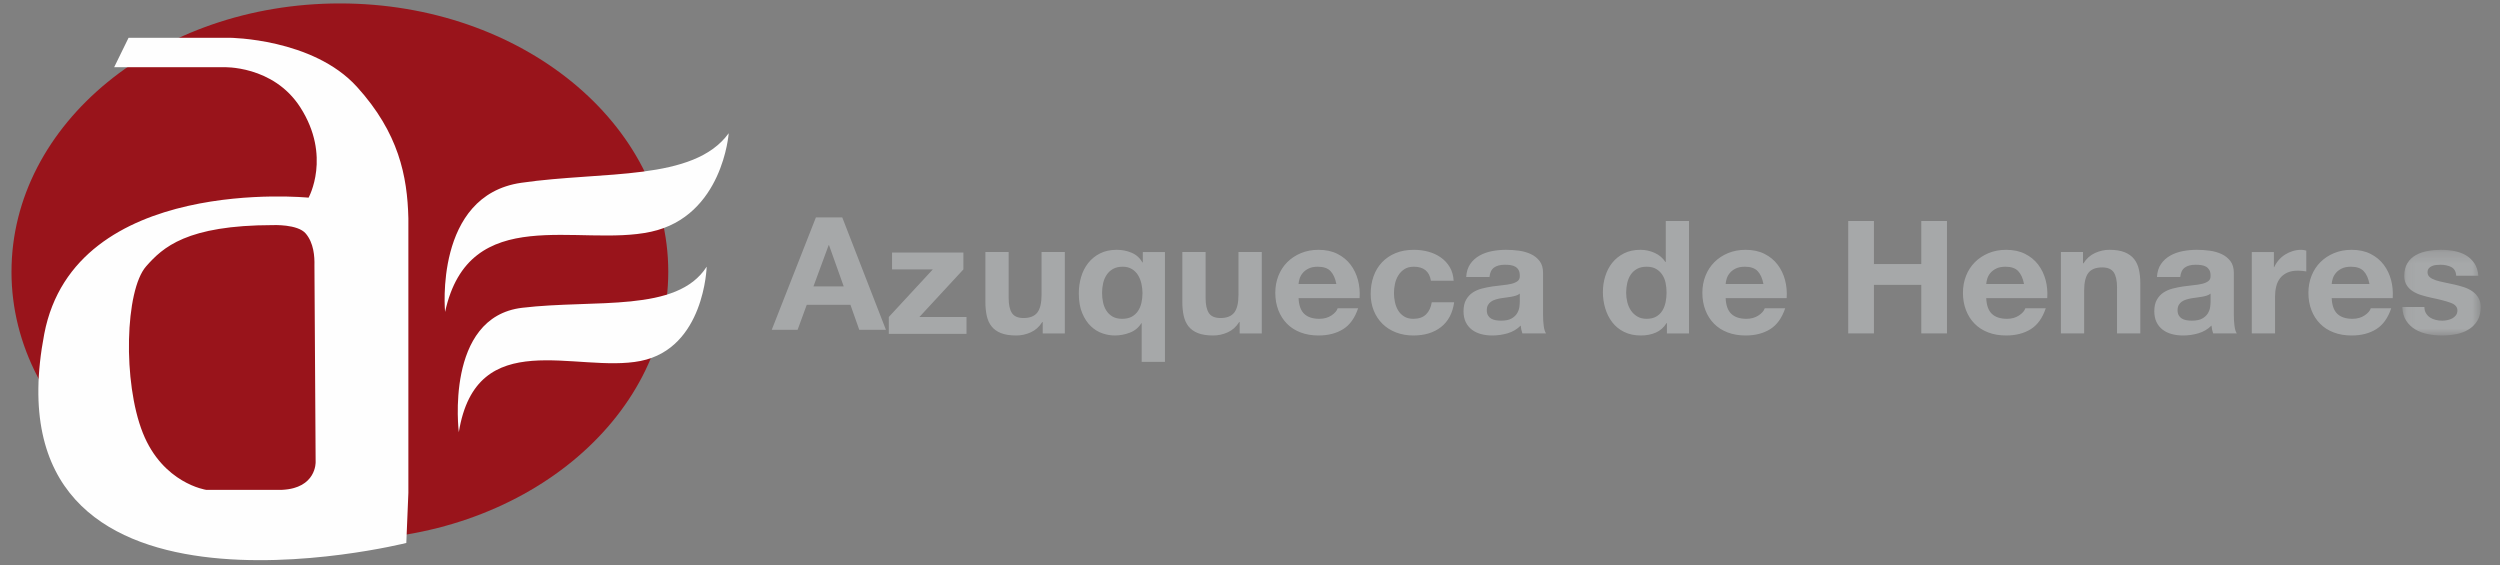
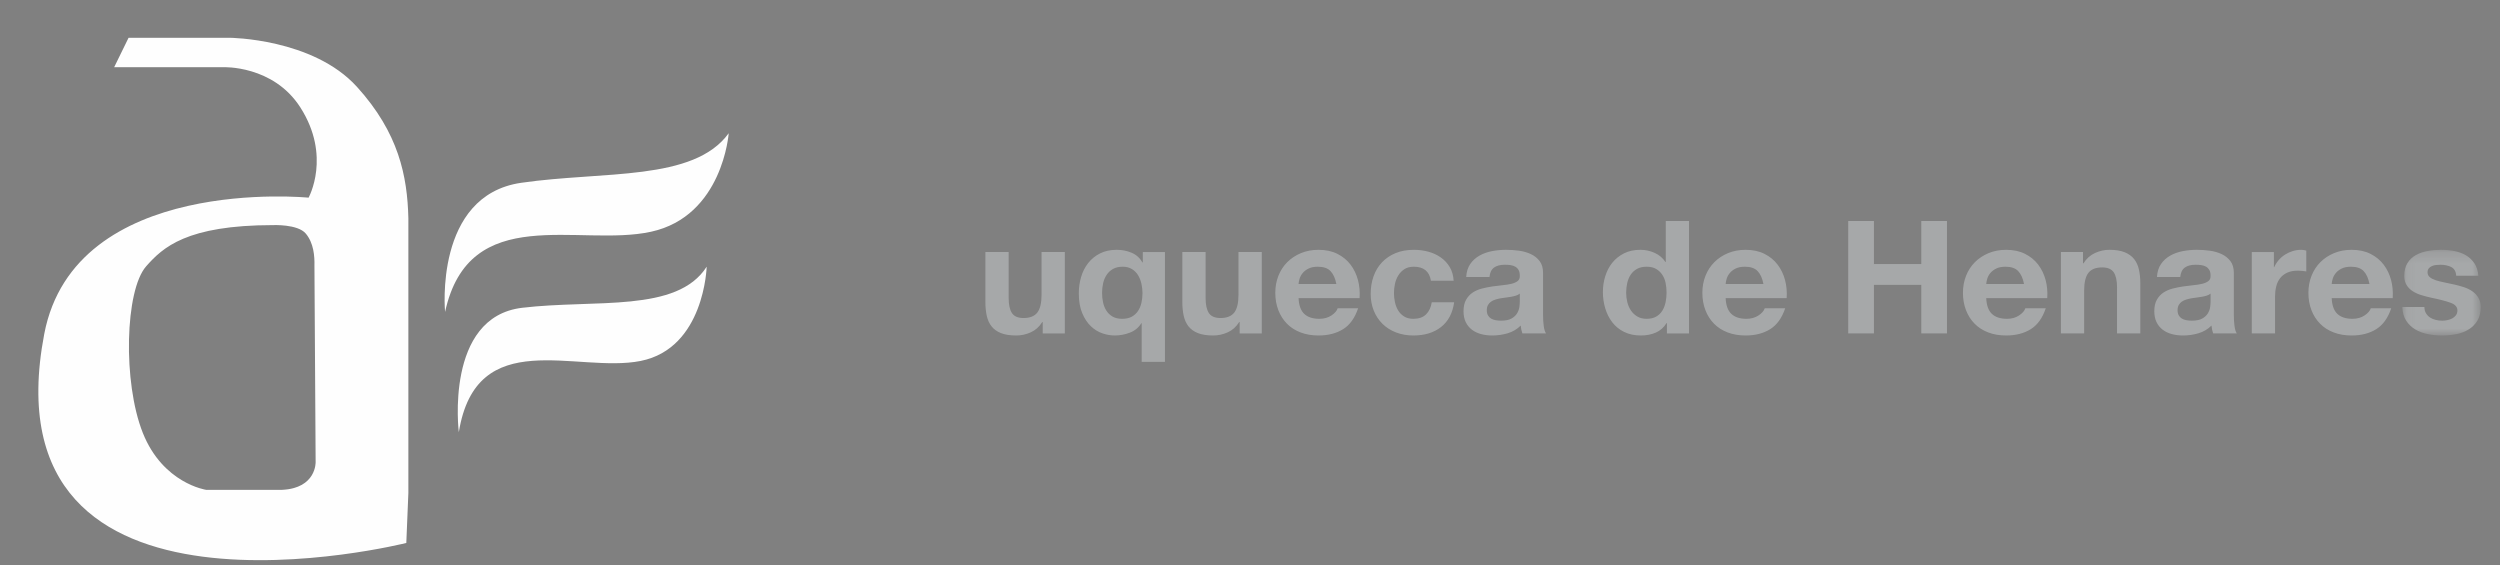
<svg xmlns="http://www.w3.org/2000/svg" xmlns:xlink="http://www.w3.org/1999/xlink" width="230" height="52" viewBox="0 0 230 52">
  <rect x="0" y="0" width="230" height="52" fill="#808080" stroke="none" />
  <defs>
    <path id="kszh8b61wa" d="M0.077 0.256L7.288 0.256 7.288 8.138 0.077 8.138z" />
  </defs>
  <g fill="none" fill-rule="evenodd">
    <g>
      <g>
        <g>
-           <path fill="#99141B" d="M.178 24.777C.178 11.144 13.704.092 30.39.092c16.684 0 30.211 11.052 30.211 24.685s-13.527 24.685-30.21 24.685C13.703 49.462.177 38.41.177 24.777" transform="translate(.88 .224)" />
          <path fill="#FEFEFE" d="M40.067 28.473s-1.03-10.708 6.994-11.878c7.553-1.1 15.877-.11 19.1-4.562 0 0-.541 7.62-7.146 9.063-6.606 1.446-16.726-2.792-18.948 7.377M41.331 39.54s-1.328-10.597 5.83-11.448c6.738-.8 14.248.49 16.973-3.78 0 0-.199 7.494-6.072 8.67-5.877 1.174-15.12-3.385-16.731 6.558M25.06 44.841h-6.979s-3.97-.584-5.823-5.242c-1.854-4.658-1.635-13.122.31-15.325 1.535-1.738 3.71-3.78 11.663-3.788 0 0 2.272-.103 3.013.77.741.873.826 2.1.804 2.953l.11 18.073s.086 2.413-3.097 2.56m6.896-37.079c-4.051-4.47-11.735-4.512-11.735-4.512h-9.274L9.623 5.958h10.032s4.596-.203 7.097 3.7c2.877 4.491.757 8.303.757 8.303S5.998 15.813 3.19 30.504c-5.546 28.995 33.31 19.224 33.31 19.224l.19-4.603v-25.27c-.094-3.88-.88-7.842-4.732-12.092" transform="translate(.88 .224)" />
        </g>
        <g>
-           <path fill="#A6A8A9" d="M4.064 0L0 10.343h2.379l.842-2.301H7.24l.812 2.3h2.454L6.487 0H4.064zm1.174 2.55h.03l1.354 3.799H3.838l1.4-3.8zM14.818 4.786L11.07 4.786 11.07 3.231 17.632 3.231 17.632 4.786 13.584 9.163 17.918 9.163 17.918 10.718 10.769 10.718 10.769 9.163z" transform="translate(71 20)" />
          <g>
            <path fill="#A6A8A9" d="M5.544 10.676V9.633h-.045c-.271.435-.623.749-1.055.942-.431.194-.874.29-1.325.29-.573 0-1.043-.073-1.409-.217-.366-.145-.655-.35-.866-.616-.211-.266-.36-.59-.445-.97-.085-.383-.128-.805-.128-1.27V3.186h2.141v4.231c0 .619.1 1.08.301 1.384.2.304.557.457 1.07.457.58 0 1.002-.167 1.263-.5.261-.333.392-.882.392-1.645V3.185h2.14v7.491H5.545zM11.096 7.818c.06.284.164.54.309.767.145.227.336.408.572.543.235.135.53.203.88.203.351 0 .645-.065.88-.195.236-.131.427-.304.573-.522.145-.217.25-.468.316-.753.065-.285.098-.581.098-.89 0-.29-.033-.58-.098-.87-.066-.289-.168-.55-.309-.781-.14-.232-.329-.42-.564-.565-.236-.145-.52-.217-.85-.217-.352 0-.648.067-.889.203-.24.135-.436.316-.586.543-.151.227-.259.482-.324.767-.065.285-.098.582-.098.891 0 .3.03.591.09.876zm3.553 5.475V9.736h-.032c-.25.406-.602.695-1.054.868-.452.175-.918.26-1.4.26-.362 0-.736-.064-1.122-.195-.387-.13-.74-.348-1.062-.652-.321-.304-.587-.705-.798-1.202-.21-.497-.316-1.109-.316-1.833 0-.512.07-1.01.21-1.493.141-.483.357-.91.649-1.282.29-.372.655-.669 1.091-.891.437-.222.951-.334 1.544-.334.482 0 .936.09 1.363.27.427.18.76.477 1.002.894h.03v-.957h2.036v10.104h-2.14zM23.663 10.676V9.633h-.046c-.27.435-.622.749-1.054.942-.432.194-.874.29-1.326.29-.572 0-1.042-.073-1.408-.217-.367-.145-.656-.35-.867-.616-.21-.266-.359-.59-.444-.97-.086-.383-.128-.805-.128-1.27V3.186h2.14v4.231c0 .619.101 1.08.302 1.384.2.304.557.457 1.069.457.582 0 1.003-.167 1.264-.5.26-.333.391-.882.391-1.645V3.185h2.141v7.491h-2.034zM32.024 4.942c-.256-.27-.645-.404-1.166-.404-.341 0-.625.055-.85.166-.226.11-.407.247-.542.411-.136.163-.231.336-.287.52-.055.182-.087.346-.097.49h3.477c-.1-.52-.279-.914-.535-1.183M29.61 8.88c.32.301.782.451 1.385.451.43 0 .802-.104 1.113-.31.311-.208.502-.428.572-.659h1.881c-.3.897-.762 1.539-1.384 1.924-.622.386-1.375.579-2.258.579-.612 0-1.164-.094-1.656-.283-.492-.188-.91-.456-1.25-.804-.342-.347-.606-.763-.792-1.246-.186-.483-.279-1.014-.279-1.594 0-.56.095-1.082.286-1.564.191-.484.463-.901.814-1.254.352-.352.772-.63 1.259-.833.487-.203 1.026-.304 1.618-.304.662 0 1.24.122 1.731.369.492.246.896.576 1.212.99.315.416.544.889.684 1.419.141.53.191 1.085.151 1.664h-5.614c.03.67.206 1.154.527 1.455M39.68 4.538c-.342 0-.628.075-.859.224-.23.15-.418.343-.564.58-.145.236-.248.497-.308.782-.06.284-.09.567-.09.847 0 .27.03.545.09.825.06.28.158.534.293.76.136.227.319.413.55.558.23.145.511.217.842.217.512 0 .906-.137 1.182-.412.276-.276.449-.645.52-1.109h2.061c-.14.995-.542 1.753-1.204 2.274-.662.52-1.51.78-2.544.78-.581 0-1.116-.093-1.603-.282-.487-.188-.901-.451-1.243-.79-.342-.337-.608-.74-.8-1.209-.19-.469-.285-.983-.285-1.543 0-.58.087-1.118.263-1.616.176-.497.435-.927.777-1.29.342-.362.758-.644 1.25-.847.492-.203 1.054-.304 1.687-.304.46 0 .905.058 1.331.174.427.116.808.293 1.145.53.336.236.61.531.82.885.21.353.331.77.36 1.255H41.26c-.14-.86-.667-1.29-1.58-1.29M49.098 7.191c-.135.044-.28.08-.436.108-.155.03-.318.054-.488.073-.17.02-.341.043-.511.073-.16.028-.318.067-.474.116-.155.048-.29.113-.405.195-.116.082-.208.186-.278.311-.07.126-.106.285-.106.478 0 .184.035.339.106.464.07.125.165.224.285.297.12.073.26.123.421.152.16.029.325.043.496.043.42 0 .746-.067.977-.202.23-.135.4-.297.51-.485.11-.189.179-.38.204-.573.024-.193.037-.347.037-.463V7.01c-.09.077-.203.138-.338.181M44.88 4.285c.221-.318.502-.574.843-.767.342-.193.725-.33 1.152-.413.426-.081.855-.123 1.286-.123.391 0 .788.027 1.189.08.401.053.767.157 1.098.312.332.154.603.37.813.645.211.275.316.64.316 1.094V9.01c0 .338.02.662.06.971.04.31.11.54.211.695l-2.175-.003c-.04-.115-.073-.233-.099-.353-.025-.12-.043-.243-.053-.369-.34.339-.741.575-1.202.711-.461.135-.933.203-1.414.203-.37 0-.716-.044-1.037-.13-.32-.087-.601-.222-.842-.406-.24-.184-.428-.416-.564-.696-.135-.28-.203-.614-.203-1 0-.426.078-.776.234-1.051.155-.275.356-.496.602-.66.245-.164.526-.287.842-.37.316-.081.635-.147.956-.195.321-.048.637-.087.948-.116.311-.029.587-.073.828-.13.24-.058.431-.143.572-.254.14-.111.205-.273.195-.486 0-.222-.037-.398-.112-.529-.075-.13-.176-.231-.3-.304-.125-.073-.27-.121-.436-.145-.165-.024-.342-.036-.532-.036-.42 0-.75.087-.99.26-.24.174-.38.464-.42.869h-2.142c.03-.482.156-.883.376-1.2M62.85 6.022c-.061-.284-.164-.536-.31-.753-.145-.217-.333-.393-.564-.528-.23-.136-.522-.203-.872-.203-.352 0-.648.067-.889.203-.24.135-.434.314-.58.535-.145.223-.25.476-.315.76-.065.286-.098.582-.098.891 0 .29.035.58.105.87.07.289.184.547.339.774.155.227.351.41.587.55.235.14.519.21.85.21.351 0 .645-.067.88-.203.236-.135.425-.316.565-.542.14-.228.24-.486.301-.775.06-.29.09-.589.09-.898 0-.309-.03-.606-.09-.891zm.09 3.698c-.251.406-.58.698-.987.877-.407.178-.866.268-1.378.268-.583 0-1.094-.109-1.536-.326-.442-.218-.806-.512-1.092-.884-.286-.372-.502-.8-.648-1.282-.145-.483-.218-.986-.218-1.507 0-.503.073-.988.218-1.456.146-.469.362-.882.648-1.24.286-.356.645-.643 1.076-.862.432-.217.934-.326 1.506-.326.462 0 .901.095 1.318.284.416.189.745.468.986.836h.032V.33h2.141v10.346H62.97V9.72h-.03zM71.317 4.942c-.256-.27-.645-.404-1.167-.404-.341 0-.625.055-.85.166-.226.11-.406.247-.542.411-.135.163-.23.336-.286.52-.055.182-.088.346-.098.49h3.477c-.1-.52-.279-.914-.534-1.183M68.9 8.88c.32.301.783.451 1.385.451.43 0 .802-.104 1.113-.31.311-.208.502-.428.572-.659h1.882c-.301.897-.763 1.539-1.385 1.924-.622.386-1.374.579-2.258.579-.611 0-1.164-.094-1.655-.283-.493-.188-.91-.456-1.251-.804-.342-.347-.606-.763-.792-1.246-.186-.483-.279-1.014-.279-1.594 0-.56.095-1.082.287-1.564.19-.484.462-.901.814-1.254.352-.352.77-.63 1.258-.833.487-.203 1.027-.304 1.618-.304.663 0 1.24.122 1.731.369.492.246.896.576 1.212.99.316.416.544.889.685 1.419.14.53.19 1.085.15 1.664h-5.614c.03.67.206 1.154.527 1.455M82.016.331L82.016 4.293 86.373 4.293 86.373.331 88.737.331 88.737 10.673 86.373 10.673 86.373 6.21 82.016 6.21 82.016 10.673 79.651 10.673 79.651.331zM95.29 4.942c-.257-.27-.646-.404-1.167-.404-.341 0-.625.055-.85.166-.226.11-.407.247-.542.411-.136.163-.231.336-.286.52-.055.182-.088.346-.098.49h3.477c-.1-.52-.279-.914-.534-1.183M92.874 8.88c.32.301.783.451 1.385.451.43 0 .802-.104 1.113-.31.311-.208.502-.428.572-.659h1.881c-.3.897-.762 1.539-1.384 1.924-.622.386-1.375.579-2.258.579-.612 0-1.164-.094-1.656-.283-.492-.188-.909-.456-1.25-.804-.342-.347-.606-.763-.792-1.246-.186-.483-.279-1.014-.279-1.594 0-.56.095-1.082.286-1.564.191-.484.463-.901.814-1.254.353-.352.772-.63 1.259-.833.487-.203 1.026-.304 1.618-.304.662 0 1.24.122 1.731.369.492.246.896.576 1.212.99.316.416.544.889.685 1.419.14.53.19 1.085.15 1.664h-5.614c.03.67.206 1.154.527 1.455M101.251 3.183v1.043h.045c.271-.434.623-.75 1.055-.947.432-.198.874-.297 1.326-.297.572 0 1.042.076 1.408.225.366.15.656.358.866.623.21.265.36.589.445.97.085.382.128.804.128 1.267v4.606h-2.141v-4.23c0-.62-.1-1.08-.301-1.385-.2-.304-.557-.456-1.069-.456-.582 0-1.003.166-1.264.5-.261.333-.392.881-.392 1.644v3.927h-2.14v-7.49h2.034zM112.649 7.191c-.135.044-.28.08-.436.108-.155.03-.318.054-.488.073-.17.02-.341.043-.511.073-.161.028-.319.067-.474.116-.155.048-.29.113-.406.195-.115.082-.207.186-.277.311-.07.126-.106.285-.106.478 0 .184.035.339.106.464.07.125.165.224.285.297.12.073.26.123.42.152.161.029.326.043.497.043.42 0 .746-.067.976-.202.23-.135.401-.297.512-.485.11-.189.178-.38.203-.573.024-.193.037-.347.037-.463V7.01c-.09.077-.203.138-.338.181m-4.218-2.906c.221-.318.502-.574.843-.767.341-.193.725-.33 1.151-.413.427-.081.856-.123 1.287-.123.391 0 .788.027 1.189.08.401.053.767.157 1.098.312.332.154.603.37.813.645.211.275.316.64.316 1.094V9.01c0 .338.02.662.06.971.04.31.11.54.211.695l-2.175-.003c-.041-.115-.074-.233-.099-.353-.025-.12-.043-.243-.053-.369-.34.339-.741.575-1.203.711-.46.135-.932.203-1.413.203-.37 0-.716-.044-1.037-.13-.32-.087-.601-.222-.842-.406-.24-.184-.428-.416-.564-.696-.135-.28-.203-.614-.203-1 0-.426.078-.776.233-1.051.156-.275.356-.496.602-.66.246-.164.527-.287.843-.37.316-.081.635-.147.956-.195.321-.048.637-.087.948-.116.311-.029.587-.073.827-.13.241-.058.432-.143.572-.254.14-.111.206-.273.196-.486 0-.222-.037-.398-.112-.529-.076-.13-.176-.231-.3-.304-.126-.073-.27-.121-.436-.145-.165-.024-.342-.036-.532-.036-.42 0-.75.087-.99.26-.24.174-.38.464-.42.869h-2.142c.03-.482.156-.883.376-1.2M118.813 3.19v1.39h.03c.101-.232.237-.447.407-.646.17-.198.366-.368.587-.509.22-.14.457-.248.708-.326.25-.077.512-.116.783-.116.14 0 .295.024.466.072v1.917c-.1-.02-.22-.036-.361-.05-.14-.015-.276-.022-.407-.022-.391 0-.722.063-.993.188-.271.126-.49.297-.655.514-.165.217-.283.47-.353.76-.07.289-.106.603-.106.94v3.371h-2.14V3.19h2.034zM127.072 4.942c-.256-.27-.645-.404-1.166-.404-.342 0-.625.055-.851.166-.226.11-.406.247-.542.411-.135.163-.23.336-.286.52-.055.182-.088.346-.097.49h3.476c-.1-.52-.278-.914-.534-1.183m-2.416 3.938c.321.301.783.451 1.385.451.431 0 .803-.104 1.114-.31.31-.208.502-.428.572-.659h1.88c-.3.897-.761 1.539-1.384 1.924-.621.386-1.374.579-2.257.579-.612 0-1.164-.094-1.656-.283-.492-.188-.91-.456-1.25-.804-.343-.347-.607-.763-.793-1.246-.186-.483-.278-1.014-.278-1.594 0-.56.095-1.082.286-1.564.19-.484.463-.901.814-1.254.352-.352.771-.63 1.258-.833.488-.203 1.027-.304 1.619-.304.662 0 1.24.122 1.73.369.492.246.896.576 1.212.99.316.416.545.889.685 1.419.141.53.19 1.085.15 1.664h-5.613c.03.67.205 1.154.526 1.455" transform="translate(71 20) translate(19.385)" />
            <g transform="translate(71 20) translate(19.385) translate(130.55 2.727)">
              <mask id="azn33r9ejb" fill="#fff">
                <use xlink:href="#kszh8b61wa" />
              </mask>
              <path fill="#A6A8A9" d="M2.254 6.089c.095.159.218.289.368.39.15.101.323.175.519.223.195.049.398.073.609.073.15 0 .307-.017.473-.05.165-.034.316-.088.451-.16.135-.073.247-.17.338-.29.09-.121.135-.273.135-.457 0-.309-.213-.54-.64-.695-.426-.154-1.02-.308-1.782-.463-.31-.068-.614-.148-.91-.24-.296-.091-.56-.212-.79-.361-.23-.15-.416-.338-.557-.565-.14-.227-.21-.505-.21-.833 0-.483.098-.88.294-1.188.195-.31.453-.553.774-.732.321-.178.682-.304 1.084-.377.401-.072.813-.108 1.234-.108.421 0 .83.038 1.226.115.397.078.75.208 1.061.39.311.184.57.428.776.732.205.303.328.686.368 1.149H5.041c-.03-.395-.185-.663-.466-.803-.28-.139-.61-.209-.99-.209-.12 0-.25.007-.39.022-.14.014-.268.045-.383.094-.115.048-.213.118-.293.21-.08.092-.12.215-.12.37 0 .184.07.333.21.45.14.115.324.209.55.282.225.072.484.138.775.195.29.058.586.121.887.188.31.069.614.15.91.247.296.097.56.225.79.384.23.16.416.358.556.595.141.236.211.529.211.876 0 .493-.103.907-.309 1.24-.205.334-.474.602-.805.804-.331.203-.71.346-1.137.428-.426.082-.86.123-1.302.123-.451 0-.893-.043-1.325-.13-.431-.087-.815-.232-1.151-.434C.922 7.37.646 7.104.43 6.77.215 6.437.097 6.02.077 5.518H2.11c0 .222.048.411.143.57" mask="url(#azn33r9ejb)" />
            </g>
          </g>
        </g>
      </g>
    </g>
  </g>
</svg>